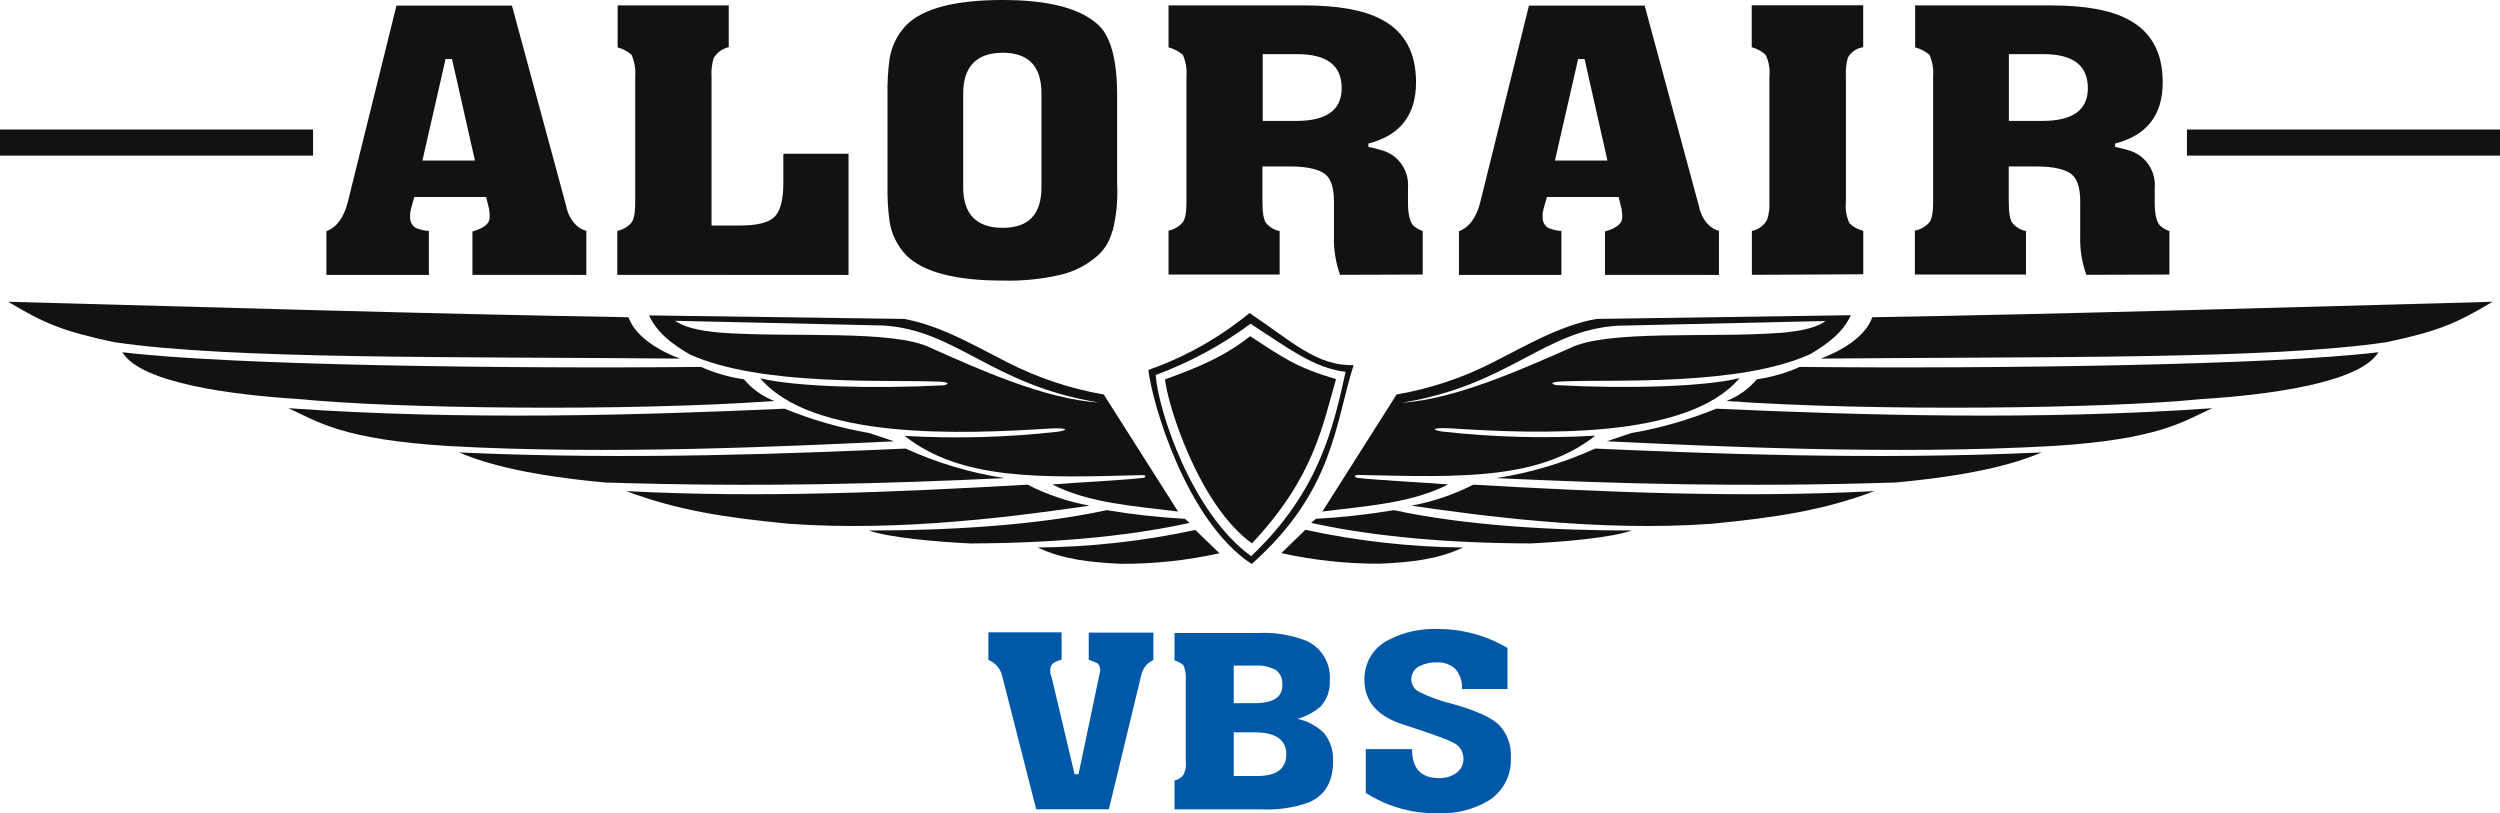
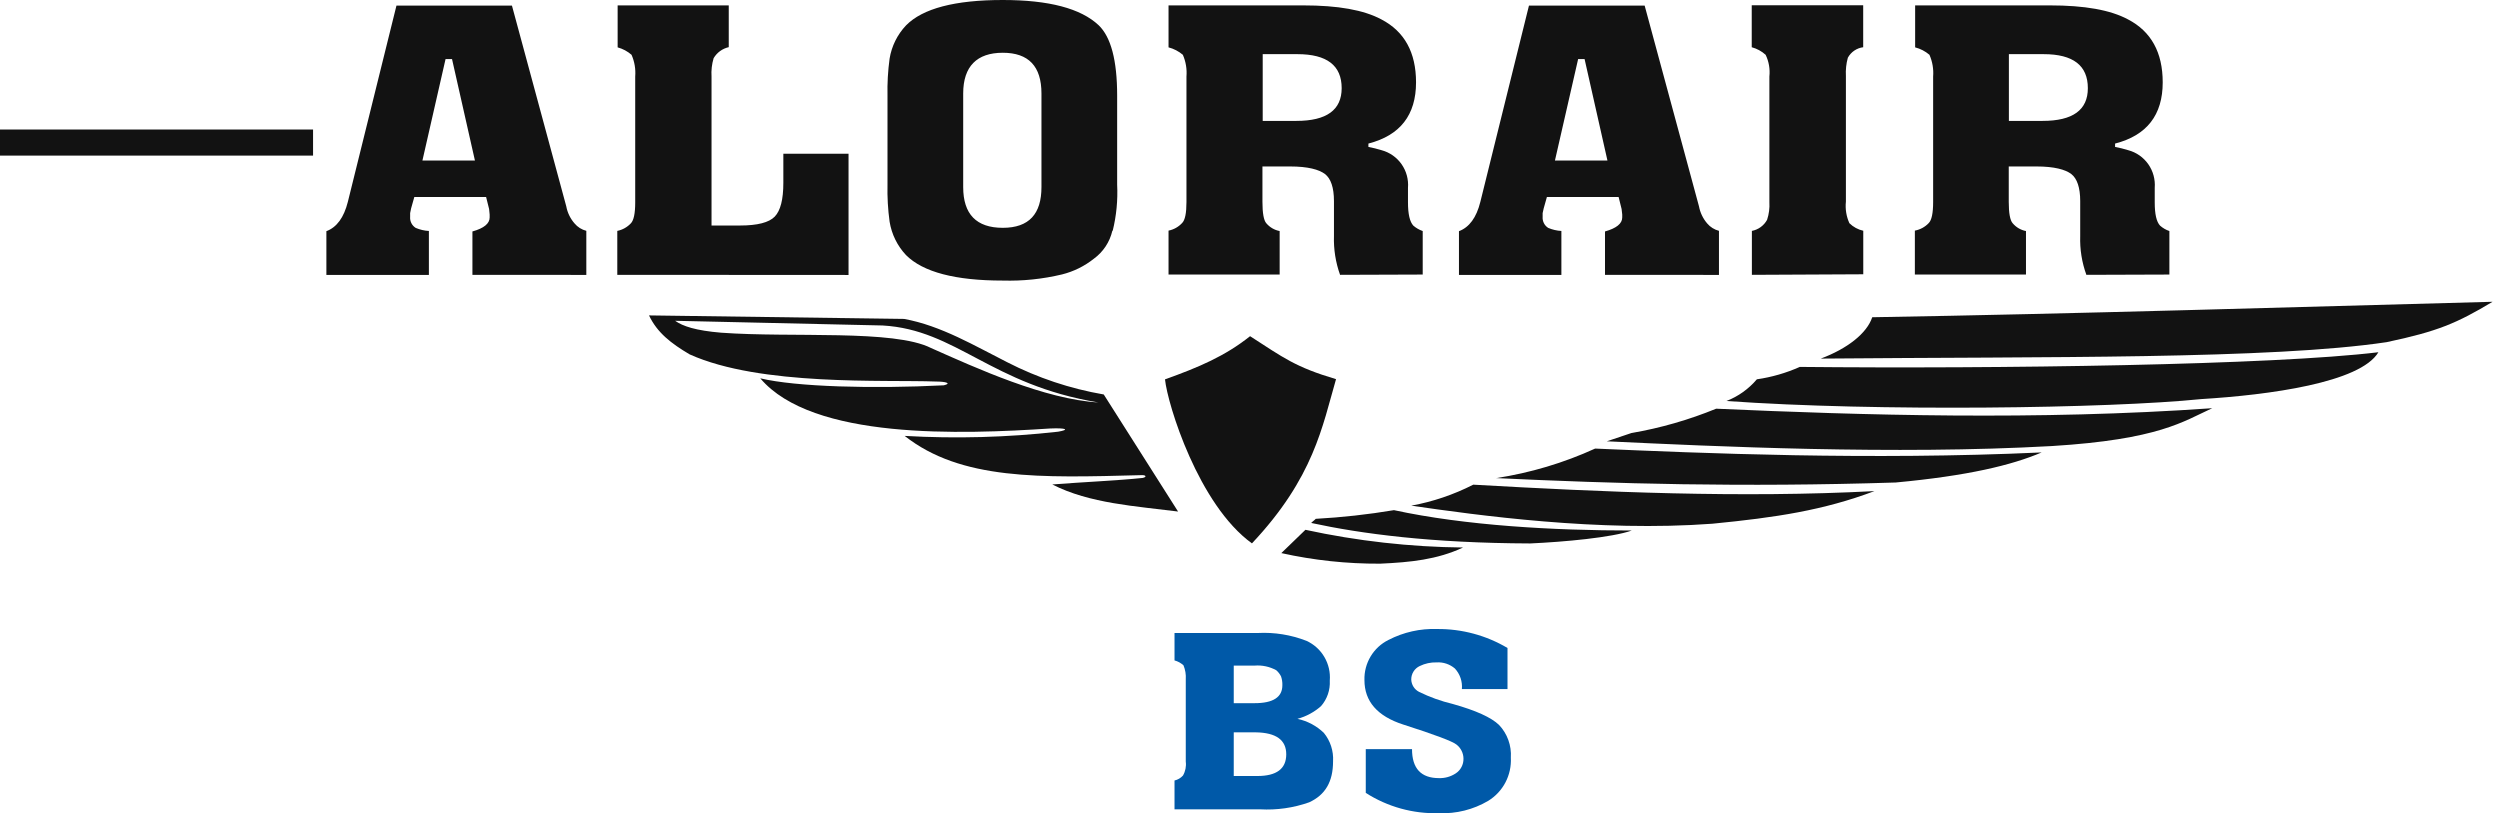
<svg xmlns="http://www.w3.org/2000/svg" fill="none" viewBox="0 0 166 54" height="54" width="166">
-   <path fill="#0059A8" d="M76.088 44.196C75.922 44.402 75.81 44.646 75.76 44.907L73.63 53.734H68.802L66.552 44.907C66.499 44.663 66.387 44.436 66.226 44.247C66.066 44.057 65.861 43.91 65.63 43.82V41.989H70.49V43.806C70.292 43.844 70.103 43.923 69.937 44.038C69.868 44.093 69.815 44.164 69.78 44.245C69.746 44.327 69.731 44.415 69.738 44.503V44.703C69.758 44.771 69.782 44.838 69.812 44.902L71.352 51.407H71.615L73.058 44.517C73.063 44.431 73.05 44.346 73.02 44.266C72.989 44.186 72.943 44.113 72.883 44.052C72.791 44.001 72.593 43.922 72.293 43.801V42.003H76.586V43.824C76.394 43.909 76.224 44.036 76.088 44.196Z" />
  <path fill="#0059A8" d="M86.929 53.274C85.885 53.643 84.778 53.801 83.673 53.739H77.988V51.825C78.205 51.776 78.402 51.661 78.55 51.495C78.712 51.214 78.777 50.887 78.735 50.566V45.106C78.757 44.789 78.705 44.471 78.583 44.177C78.413 44.023 78.209 43.911 77.988 43.852V42.031H83.521C84.621 41.974 85.721 42.151 86.749 42.551C87.246 42.777 87.662 43.153 87.939 43.626C88.216 44.099 88.342 44.647 88.298 45.195C88.332 45.813 88.124 46.421 87.717 46.886C87.266 47.285 86.73 47.575 86.15 47.731C86.808 47.872 87.414 48.193 87.902 48.661C88.336 49.19 88.555 49.866 88.515 50.551C88.515 51.913 87.994 52.786 86.929 53.274ZM85.061 44.911C84.982 44.756 84.874 44.617 84.743 44.503C84.303 44.262 83.803 44.156 83.304 44.196H81.921V46.691H83.304C84.54 46.691 85.149 46.291 85.149 45.501C85.156 45.301 85.126 45.101 85.061 44.911ZM83.401 48.628H81.921V51.527H83.489C84.765 51.527 85.404 51.049 85.407 50.092C85.41 49.135 84.735 48.647 83.383 48.628H83.401Z" />
  <path fill="#0059A8" d="M98.816 53.177C97.828 53.758 96.695 54.042 95.552 53.995C93.833 54.046 92.138 53.577 90.687 52.648V49.744H93.758C93.758 51.026 94.357 51.667 95.547 51.667C95.942 51.68 96.332 51.57 96.663 51.351C96.824 51.245 96.956 51.1 97.045 50.928C97.135 50.757 97.179 50.565 97.175 50.371C97.173 50.191 97.13 50.014 97.05 49.853C96.97 49.692 96.855 49.551 96.714 49.442C96.46 49.228 95.275 48.782 93.168 48.108C91.456 47.554 90.599 46.571 90.599 45.158C90.583 44.606 90.725 44.062 91.008 43.589C91.291 43.116 91.703 42.735 92.195 42.492C93.192 41.976 94.303 41.727 95.423 41.767C97.066 41.752 98.682 42.187 100.098 43.026V45.753H97.069C97.091 45.506 97.061 45.258 96.982 45.023C96.902 44.789 96.775 44.574 96.608 44.392C96.27 44.102 95.833 43.955 95.39 43.983C95.003 43.972 94.619 44.055 94.27 44.225C94.1 44.304 93.956 44.431 93.856 44.591C93.756 44.751 93.704 44.937 93.707 45.126C93.714 45.295 93.766 45.46 93.856 45.603C93.947 45.746 94.074 45.862 94.224 45.939C94.937 46.29 95.687 46.559 96.46 46.743C97.997 47.173 99.022 47.638 99.536 48.136C99.809 48.423 100.02 48.764 100.154 49.138C100.289 49.512 100.346 49.909 100.32 50.306C100.35 50.877 100.227 51.445 99.962 51.951C99.697 52.457 99.301 52.88 98.816 53.177Z" />
  <path fill="#121212" d="M135.696 3.596H133.39V8.028H135.627C137.634 8.028 138.636 7.303 138.633 5.854C138.633 4.349 137.656 3.596 135.701 3.596M138.536 18.249C138.236 17.426 138.097 16.552 138.126 15.675V13.352C138.126 12.456 137.919 11.852 137.531 11.554C137.144 11.257 136.397 11.053 135.226 11.053H133.381V13.403C133.381 14.151 133.469 14.63 133.639 14.82C133.866 15.092 134.179 15.276 134.525 15.341V18.23H127.147V15.313C127.499 15.248 127.822 15.072 128.069 14.811C128.263 14.616 128.36 14.151 128.36 13.417V5.083C128.399 4.588 128.315 4.091 128.115 3.638C127.84 3.403 127.515 3.235 127.165 3.145V0.358H136.116C138.421 0.358 140.127 0.66 141.298 1.287C142.835 2.086 143.604 3.48 143.604 5.468C143.604 7.636 142.55 8.991 140.441 9.533V9.756C140.738 9.812 141.032 9.885 141.321 9.975C141.858 10.119 142.327 10.448 142.647 10.905C142.967 11.361 143.118 11.917 143.074 12.474V13.441C143.074 14.216 143.189 14.727 143.429 14.983C143.609 15.142 143.819 15.264 144.047 15.341V18.23L138.536 18.249ZM116.325 18.249V15.332C116.536 15.291 116.736 15.205 116.911 15.078C117.085 14.951 117.23 14.787 117.334 14.597C117.46 14.219 117.511 13.82 117.487 13.422V5.083C117.54 4.587 117.454 4.086 117.238 3.638C116.973 3.4 116.658 3.228 116.315 3.136V0.348H123.716V3.136C123.504 3.163 123.301 3.24 123.124 3.361C122.947 3.482 122.8 3.644 122.697 3.833C122.588 4.227 122.545 4.637 122.568 5.045V13.385C122.516 13.876 122.596 14.371 122.799 14.82C123.054 15.071 123.373 15.245 123.721 15.322V18.212L116.325 18.249ZM105.216 3.921H104.788L103.248 10.658H106.734L105.216 3.921ZM106.572 18.249V15.369C107.333 15.155 107.716 14.844 107.716 14.44V14.244L107.674 13.877L107.476 13.083H102.713L102.501 13.835L102.431 14.151V14.393C102.42 14.538 102.448 14.684 102.513 14.815C102.578 14.945 102.677 15.055 102.8 15.132C103.078 15.25 103.375 15.32 103.676 15.336V18.254H96.875V15.35C97.557 15.095 98.037 14.449 98.295 13.403L101.523 0.372H109.205L112.811 13.696C112.89 14.117 113.077 14.51 113.355 14.834C113.559 15.077 113.833 15.249 114.139 15.327V18.254L106.572 18.249ZM86.15 3.596H83.844V8.028H86.08C88.085 8.028 89.087 7.303 89.087 5.854C89.087 4.349 88.108 3.596 86.15 3.596ZM88.981 18.249C88.685 17.425 88.547 16.551 88.575 15.675V13.352C88.575 12.456 88.368 11.852 87.976 11.554C87.584 11.257 86.846 11.053 85.67 11.053H83.826V13.403C83.826 14.151 83.913 14.63 84.079 14.82C84.308 15.092 84.622 15.276 84.969 15.341V18.23H77.591V15.313C77.936 15.245 78.25 15.069 78.49 14.811C78.689 14.616 78.781 14.147 78.781 13.417V5.083C78.822 4.588 78.739 4.092 78.541 3.638C78.265 3.404 77.94 3.236 77.591 3.145V0.358H86.537C88.842 0.358 90.549 0.66 91.72 1.287C93.257 2.086 94.025 3.48 94.025 5.468C94.025 7.636 92.971 8.991 90.862 9.533V9.756C91.159 9.813 91.454 9.886 91.743 9.975C92.278 10.12 92.746 10.449 93.066 10.906C93.385 11.363 93.535 11.918 93.49 12.474V13.441C93.49 14.216 93.61 14.727 93.846 14.983C94.029 15.141 94.24 15.262 94.468 15.341V18.23L88.981 18.249ZM69.153 6.207C69.153 4.404 68.3 3.503 66.585 3.503C64.869 3.503 63.956 4.404 63.956 6.207V12.423C63.956 14.221 64.832 15.127 66.585 15.127C68.337 15.127 69.153 14.198 69.153 12.423V6.207ZM73.861 15.322C73.687 16.071 73.25 16.731 72.63 17.181C72.009 17.674 71.29 18.029 70.522 18.221C69.233 18.53 67.909 18.667 66.585 18.63C63.428 18.63 61.286 18.066 60.161 16.939C59.584 16.326 59.204 15.552 59.069 14.718C58.958 13.904 58.911 13.082 58.93 12.261V6.351C58.912 5.529 58.958 4.708 59.069 3.893C59.204 3.064 59.585 2.295 60.161 1.686C61.265 0.562 63.406 0 66.585 0C69.642 0 71.758 0.557 72.948 1.673C73.764 2.453 74.179 3.995 74.179 6.351V12.261C74.229 13.29 74.13 14.322 73.884 15.322H73.861ZM40.988 18.249V15.332C41.332 15.262 41.647 15.087 41.888 14.83C42.081 14.635 42.178 14.17 42.178 13.436V5.083C42.218 4.588 42.134 4.091 41.934 3.638C41.667 3.406 41.351 3.238 41.011 3.145V0.358H48.389V3.131C48.181 3.178 47.984 3.267 47.811 3.393C47.638 3.519 47.493 3.68 47.384 3.865C47.266 4.263 47.219 4.678 47.246 5.092V14.974H49.136C50.292 14.974 51.06 14.777 51.442 14.384C51.823 13.99 52.014 13.244 52.014 12.144V10.207H56.343V18.258L40.988 18.249ZM30.014 3.921H29.585L28.049 10.658H31.535L30.014 3.921ZM31.369 18.249V15.369C32.135 15.155 32.513 14.844 32.513 14.44V14.244L32.476 13.877L32.278 13.083H27.51L27.298 13.835L27.233 14.151V14.393C27.221 14.539 27.249 14.684 27.314 14.815C27.379 14.945 27.479 15.055 27.602 15.132C27.88 15.25 28.177 15.32 28.478 15.336V18.254H21.672V15.35C22.359 15.095 22.834 14.449 23.097 13.403L26.325 0.372H33.993L37.599 13.696C37.677 14.118 37.867 14.512 38.148 14.834C38.351 15.078 38.626 15.25 38.932 15.327V18.254L31.369 18.249Z" />
-   <path fill="#121212" d="M57.69 35.226C62.882 35.226 68.757 34.9 73.488 33.874C75.207 34.161 76.94 34.354 78.68 34.45C78.767 34.543 78.901 34.631 78.989 34.724C75.659 35.444 71.034 36.062 64.445 36.085C62.195 35.983 59.027 35.695 57.69 35.226ZM41.588 32.61C50.469 33.075 59.571 32.675 68.226 32.182C69.525 32.845 70.912 33.314 72.344 33.576C67.982 34.208 59.917 35.337 52.35 34.775C48.113 34.361 44.963 33.883 41.588 32.61ZM30.484 30.041C41.934 30.57 53.079 30.092 60.134 29.785C62.222 30.738 64.429 31.398 66.695 31.746C58.824 32.117 50.414 32.364 40.177 32.038C35.386 31.592 32.467 30.891 30.484 30.041ZM19.155 27.105C30.784 27.922 42.432 27.569 52.097 27.137C53.908 27.879 55.795 28.421 57.722 28.754L59.355 29.302C52.189 29.641 40.329 30.208 29.807 29.618C22.687 29.181 21.078 27.983 19.155 27.105ZM8.125 23.388C15.162 24.243 33.343 24.494 46.545 24.363C47.453 24.768 48.412 25.045 49.395 25.186C49.938 25.827 50.633 26.323 51.414 26.626C41.477 27.337 26.021 27.123 19.897 26.5C15.397 26.226 9.329 25.432 8.125 23.388ZM0.544 20.038C14.378 20.405 28.004 20.832 41.736 21.065C42.091 22.143 43.4 23.16 45.148 23.811C30.162 23.676 15.254 23.866 7.576 22.719C4.178 21.999 2.928 21.469 0.544 20.038ZM68.9 36.355C72.42 36.322 75.929 35.932 79.371 35.188L80.972 36.736C78.815 37.214 76.613 37.449 74.405 37.437C72.372 37.335 70.629 37.158 68.9 36.355Z" clip-rule="evenodd" fill-rule="evenodd" />
  <path fill="#121212" d="M75.866 31.736C74.252 31.908 71.882 32.01 69.872 32.168C72.344 33.436 75.433 33.608 78.223 33.966L73.289 26.193C71.057 25.809 68.896 25.087 66.879 24.052C64.79 23.002 62.476 21.612 60.023 21.176L43.095 20.943C43.635 22.086 44.557 22.802 45.793 23.531C50.51 25.654 58.741 25.204 62.144 25.334C62.798 25.334 63.214 25.454 62.669 25.585C57.984 25.822 52.862 25.692 50.482 25.12C53.95 29.218 63.854 28.837 69.738 28.451C70.826 28.405 71.029 28.535 70.255 28.665C66.873 29.045 63.466 29.138 60.069 28.944C63.813 31.889 69.046 31.731 75.746 31.55C76.12 31.522 76.162 31.68 75.866 31.736ZM61.821 23.108C59.359 21.863 52.599 22.435 47.886 22.091C46.194 21.951 45.332 21.659 44.829 21.301L58.607 21.612C63.527 21.896 65.782 25.547 72.934 26.723C69.374 26.514 64.827 24.446 61.821 23.108Z" clip-rule="evenodd" fill-rule="evenodd" />
  <path fill="#121212" d="M157.926 23.388C150.885 24.243 132.708 24.494 119.506 24.363C118.598 24.768 117.639 25.045 116.656 25.186C116.112 25.827 115.418 26.323 114.637 26.626C124.574 27.337 140.03 27.123 146.154 26.5C150.654 26.226 156.722 25.413 157.926 23.388ZM146.892 27.105C135.267 27.922 123.619 27.569 113.954 27.137C112.141 27.88 110.253 28.422 108.324 28.754L106.692 29.302C113.862 29.641 125.717 30.208 136.244 29.618C143.359 29.181 144.969 27.983 146.892 27.105ZM135.567 30.041C124.117 30.57 112.972 30.092 105.917 29.785C103.828 30.738 101.618 31.398 99.351 31.746C107.227 32.117 115.633 32.364 125.874 32.038C130.66 31.592 133.579 30.891 135.567 30.041ZM124.463 32.61C115.582 33.075 106.48 32.675 97.825 32.182C96.526 32.845 95.139 33.314 93.707 33.576C98.069 34.208 106.157 35.337 113.701 34.775C117.934 34.361 121.083 33.883 124.463 32.61ZM108.356 35.226C103.169 35.226 97.29 34.9 92.559 33.874C90.84 34.162 89.107 34.354 87.367 34.45C87.284 34.543 87.145 34.631 87.062 34.724C90.392 35.444 95.016 36.062 101.606 36.085C103.856 35.983 107.024 35.695 108.356 35.226ZM97.147 36.355C93.627 36.319 90.121 35.925 86.68 35.179L85.08 36.726C87.234 37.204 89.435 37.439 91.641 37.428C93.675 37.335 95.422 37.158 97.147 36.355ZM165.507 20.038C151.673 20.405 138.047 20.832 124.316 21.065C123.96 22.143 122.646 23.16 120.899 23.811C135.885 23.676 150.793 23.866 158.475 22.719C161.873 21.999 163.118 21.469 165.507 20.038Z" clip-rule="evenodd" fill-rule="evenodd" />
-   <path fill="#121212" d="M106.005 21.176C103.552 21.613 101.237 23.002 99.148 24.052C97.129 25.088 94.967 25.81 92.734 26.194L87.805 33.966C90.571 33.608 93.679 33.437 96.155 32.168C94.163 32.01 91.798 31.908 90.161 31.736C89.871 31.68 89.907 31.522 90.249 31.536C96.962 31.694 102.196 31.875 105.926 28.93C102.528 29.124 99.119 29.031 95.736 28.651C94.966 28.521 95.169 28.391 96.252 28.438C102.127 28.823 112.045 29.204 115.508 25.106C113.133 25.692 108.011 25.822 103.321 25.571C102.782 25.441 103.197 25.339 103.847 25.32C107.25 25.19 115.485 25.641 120.198 23.517C121.434 22.779 122.36 22.073 122.9 20.93L106.005 21.176ZM118.164 22.105C113.456 22.449 106.692 21.878 104.229 23.123C101.218 24.442 96.676 26.509 93.112 26.737C100.268 25.562 102.523 21.91 107.443 21.627L121.217 21.315C120.733 21.678 119.857 21.97 118.164 22.11V22.105Z" clip-rule="evenodd" fill-rule="evenodd" />
-   <path fill="#121212" d="M82.968 20.786C80.965 22.429 78.693 23.707 76.254 24.563C76.461 26.593 78.721 34.571 83.111 37.451C88.584 32.601 88.644 28.09 89.88 24.243C87.431 24.322 85.757 22.645 82.968 20.786ZM83.083 36.935C79.136 34.087 76.904 27.253 76.738 24.898C78.987 24.07 81.108 22.925 83.037 21.497C85.508 23.09 87.238 24.447 89.35 24.689C88.547 28.28 87.634 32.619 83.083 36.921V36.935Z" clip-rule="evenodd" fill-rule="evenodd" />
  <path fill="#121212" d="M77.356 25.19C77.527 26.862 79.583 33.52 83.129 36.08C87.242 31.713 87.809 28.284 88.713 25.176C86.002 24.372 85.227 23.754 83.005 22.323C81.335 23.652 79.597 24.386 77.356 25.19Z" clip-rule="evenodd" fill-rule="evenodd" />
  <path fill="#121212" d="M20.787 8.6H0V10.332H20.787V8.6Z" />
-   <path fill="#121212" d="M166 8.6H145.213V10.332H166V8.6Z" />
</svg>